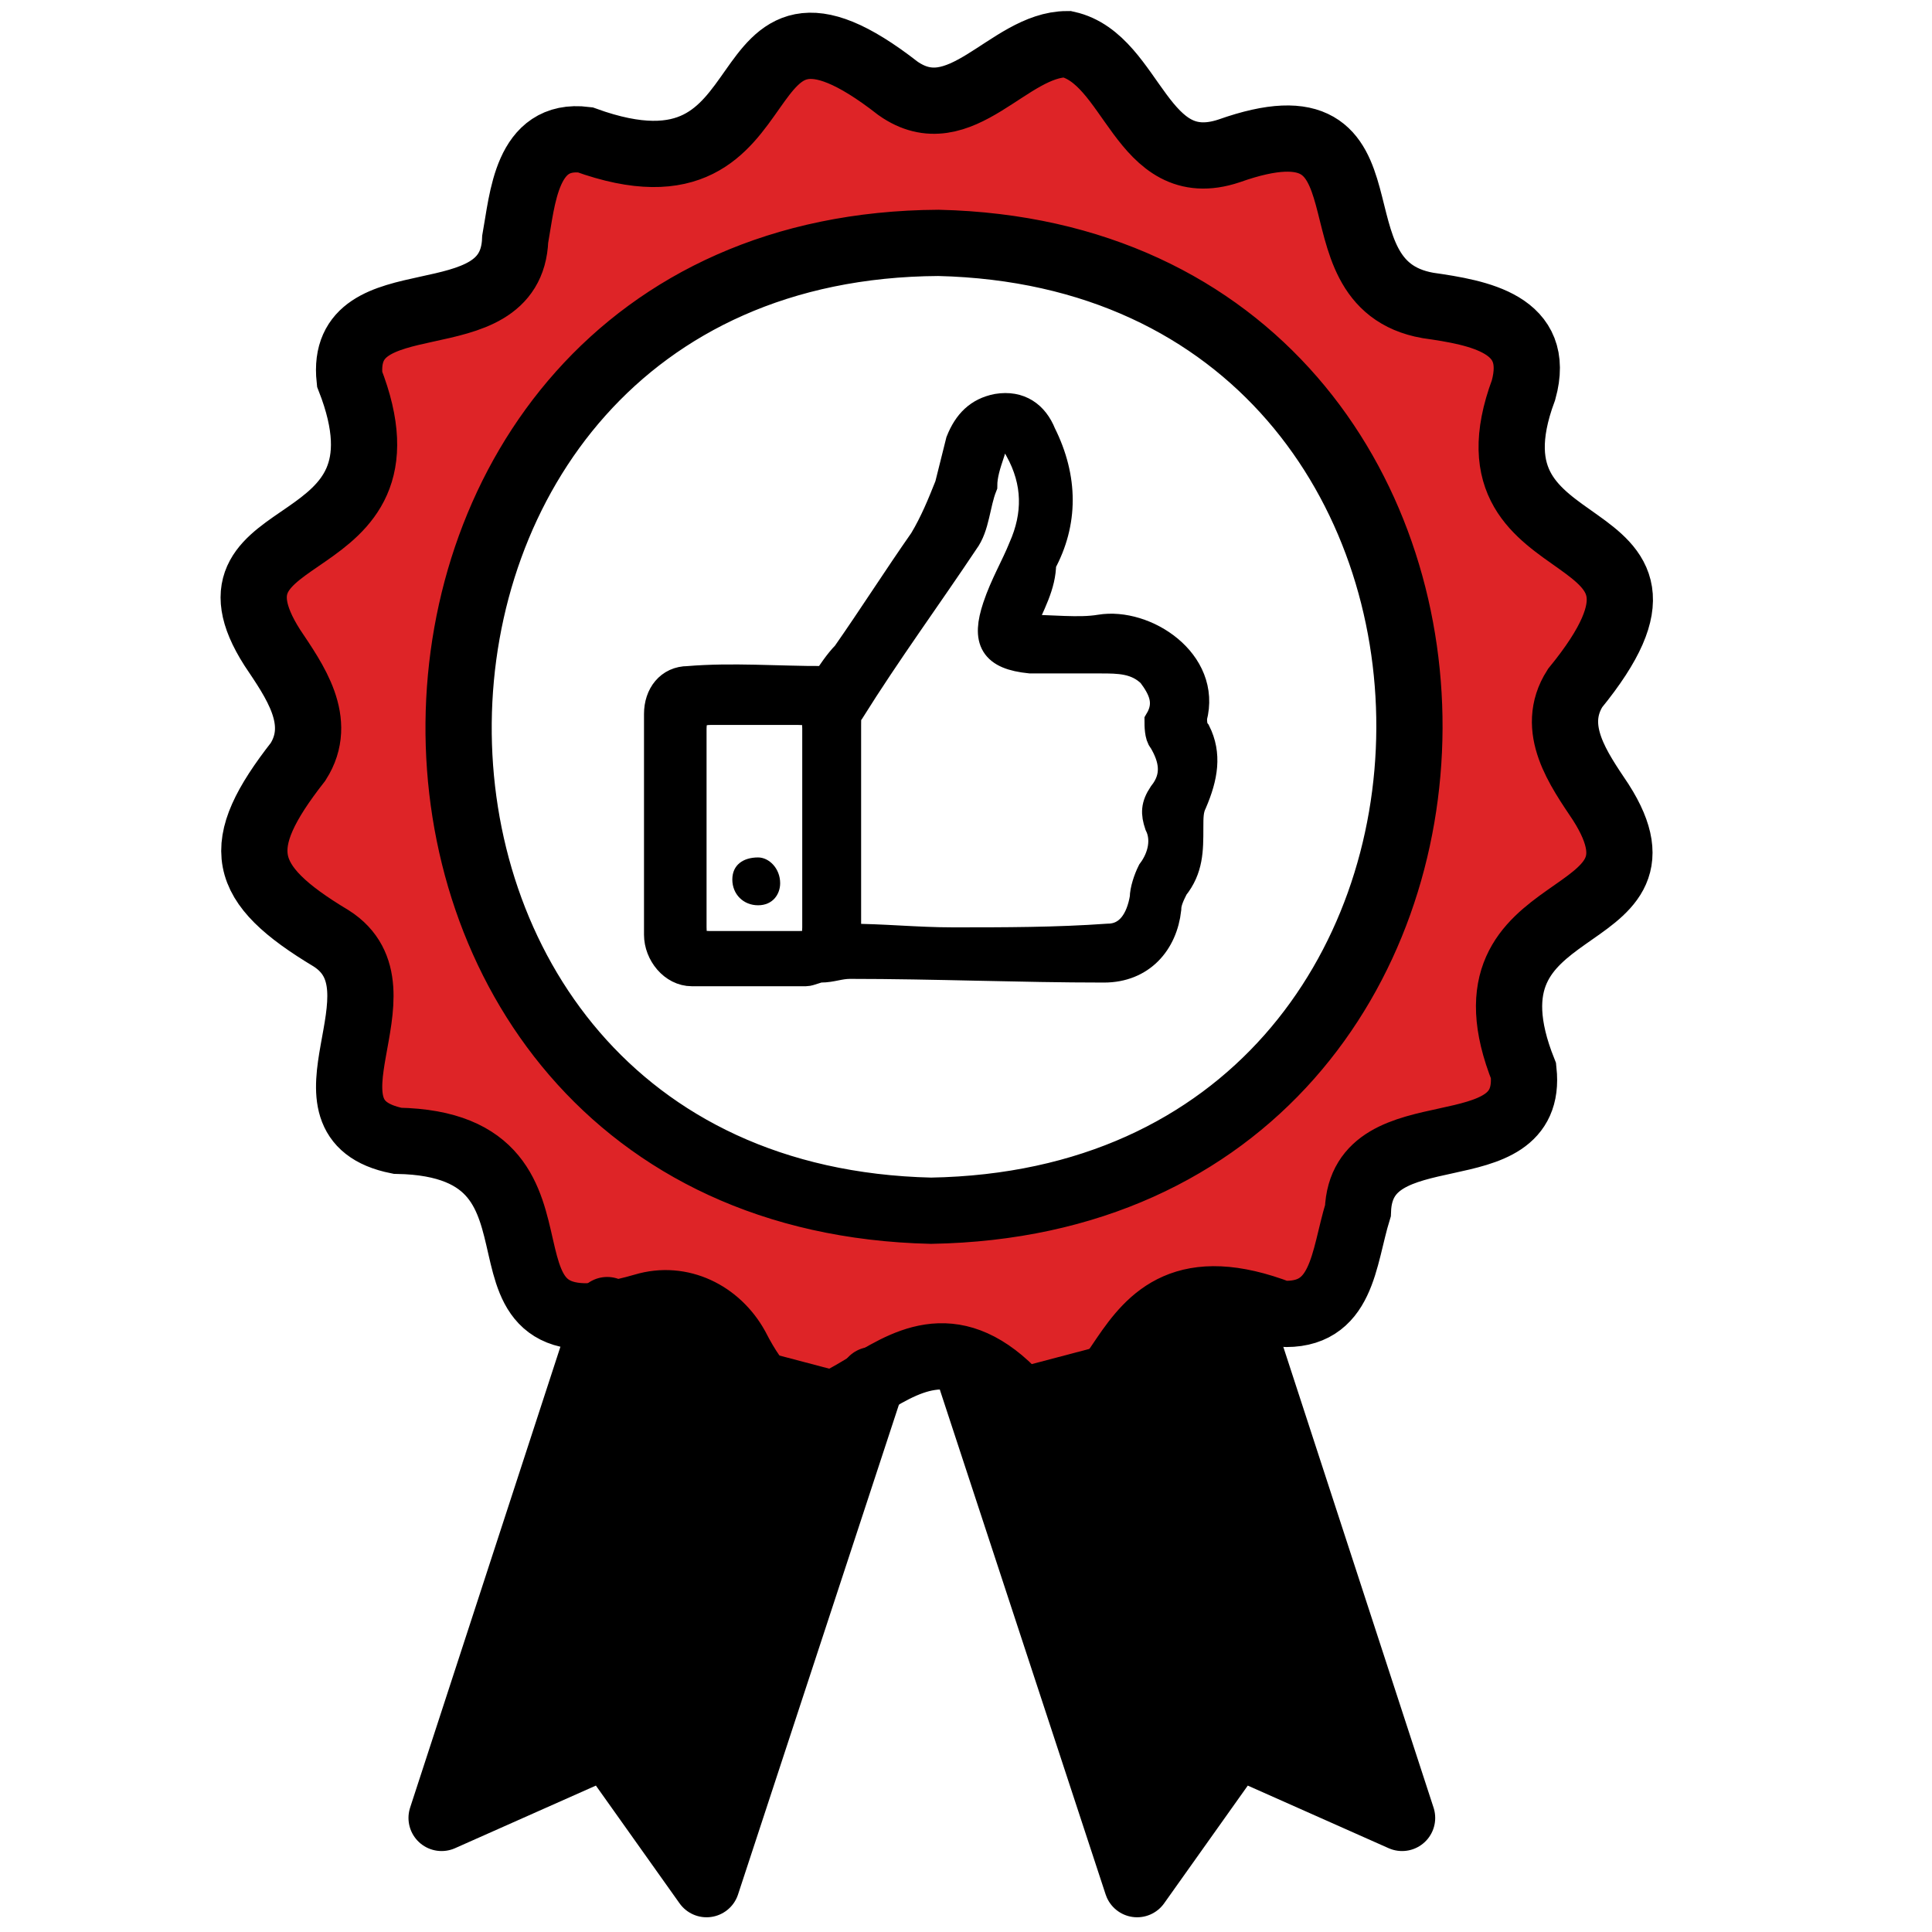
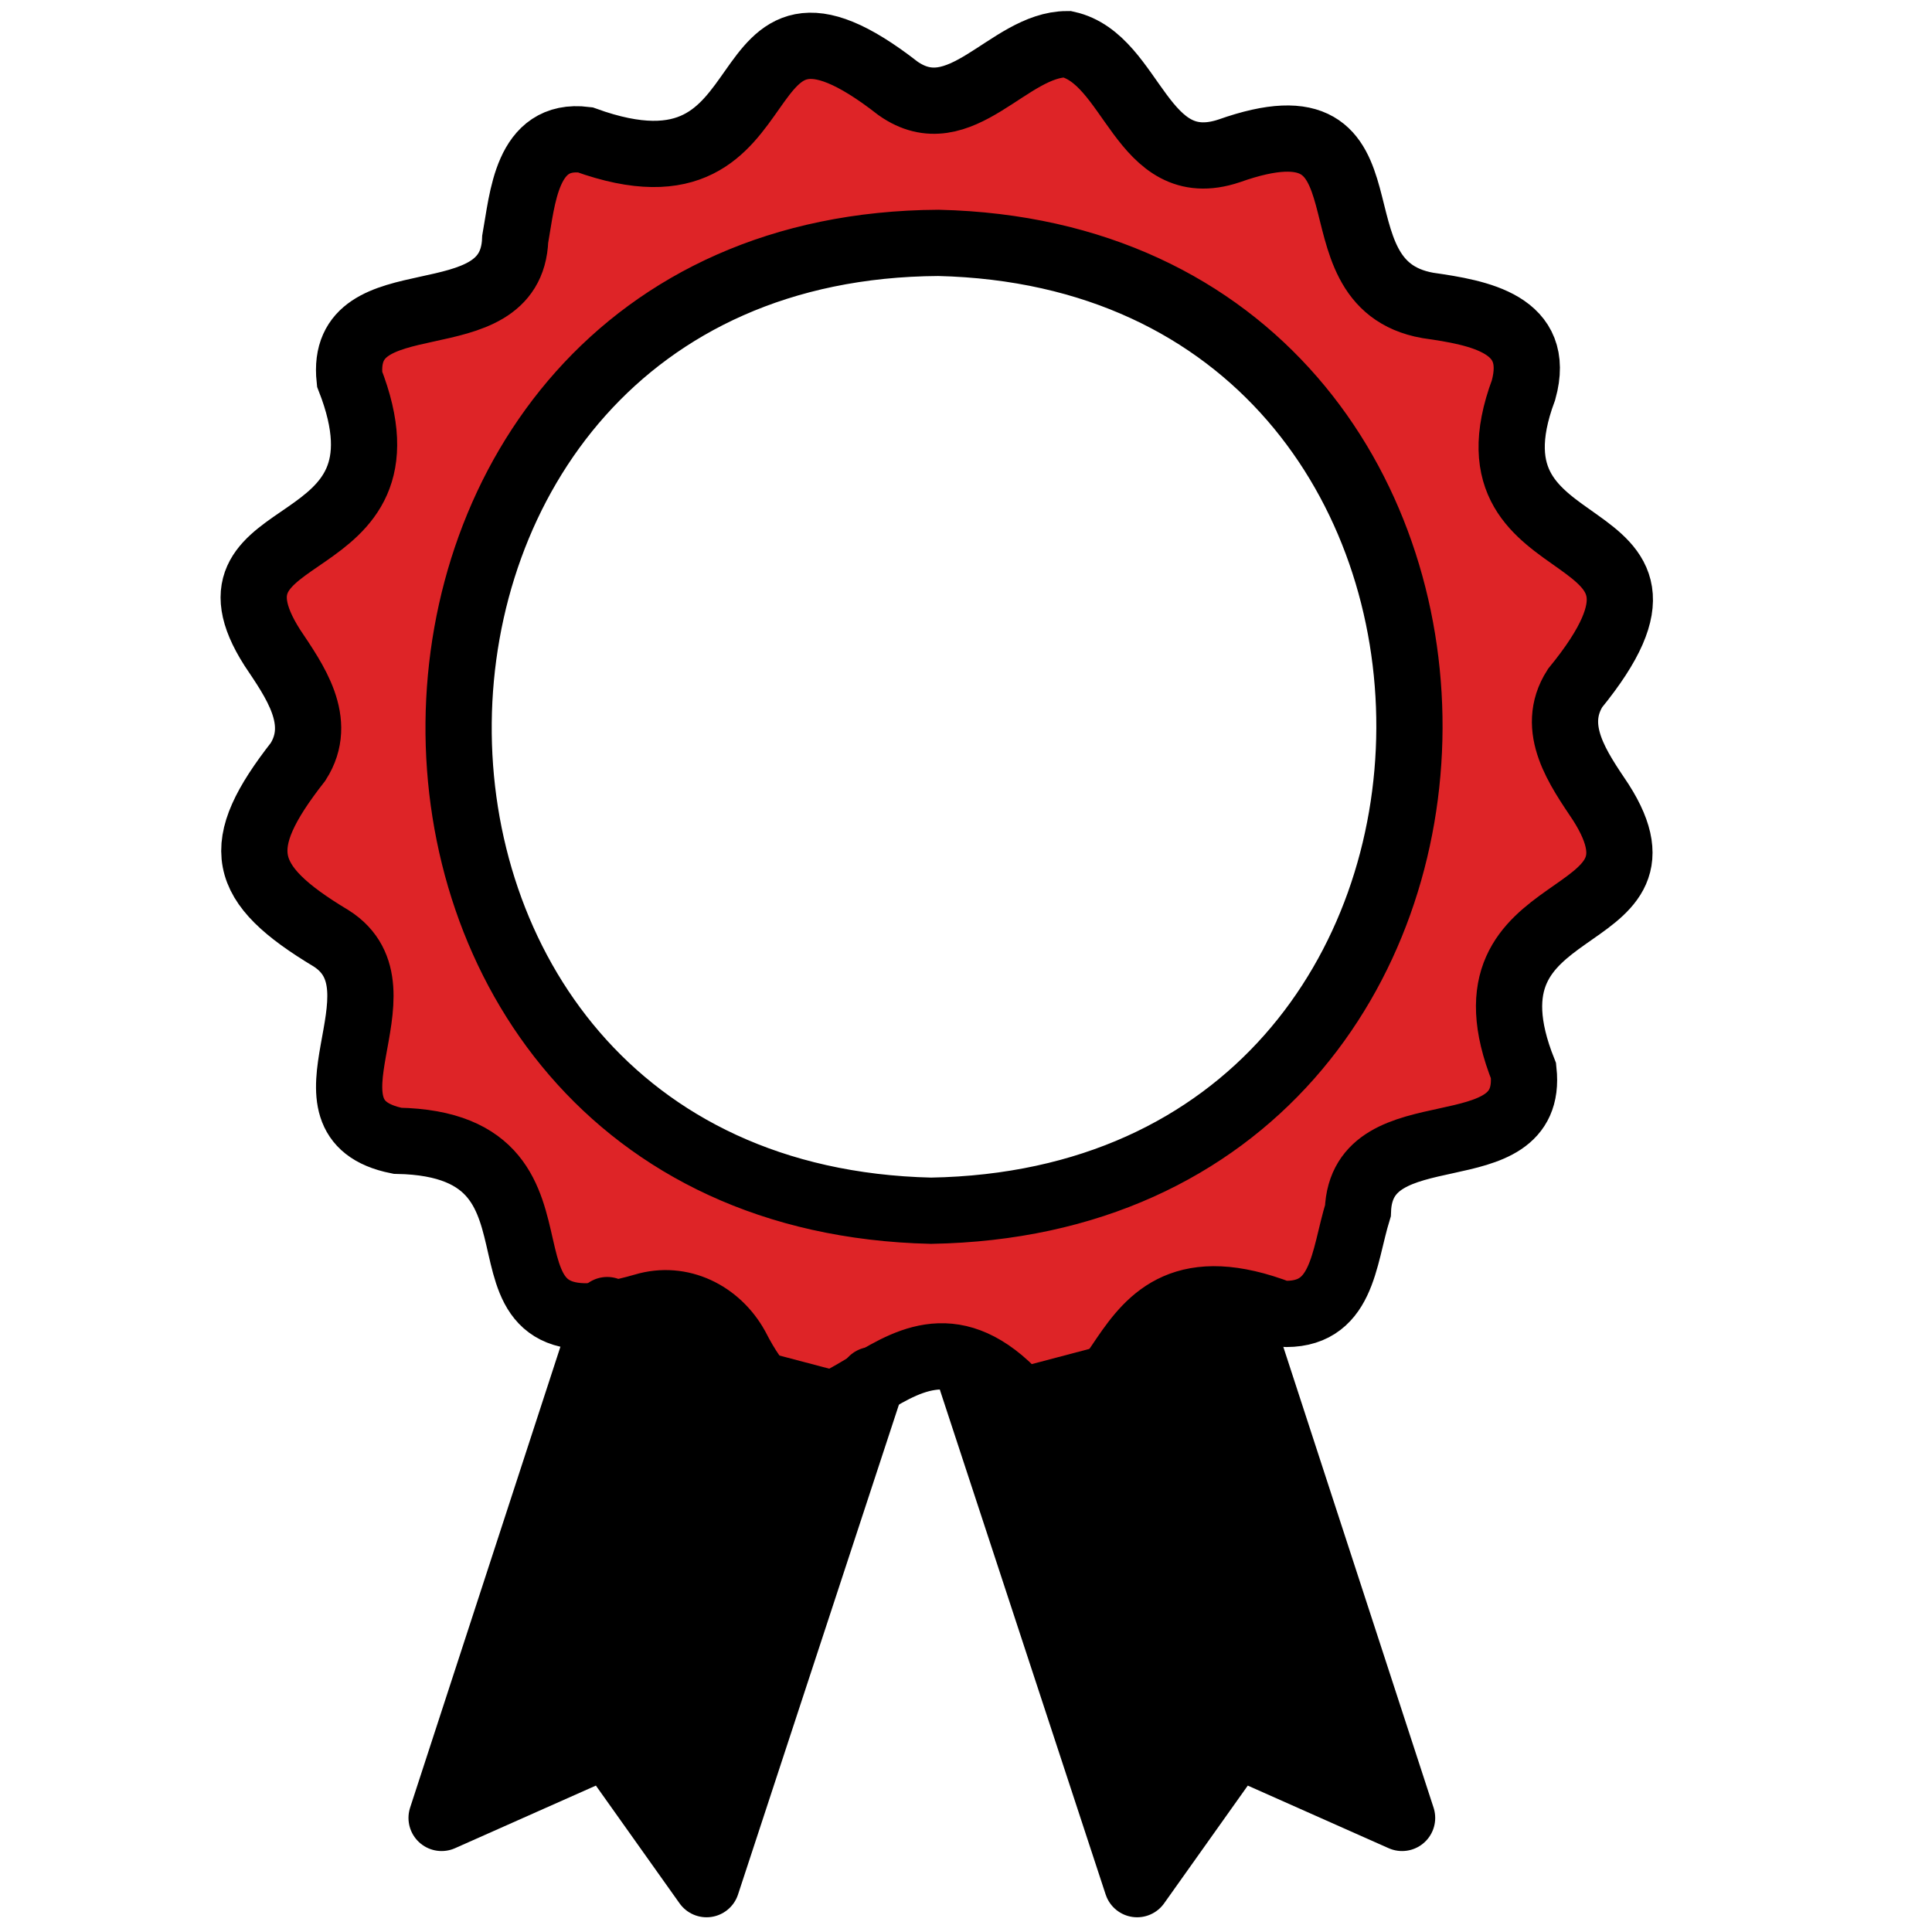
<svg xmlns="http://www.w3.org/2000/svg" version="1.1" id="Layer_1" x="0px" y="0px" viewBox="0 0 52.5 52.5" style="enable-background:new 0 0 52.5 52.5;" xml:space="preserve">
  <style type="text/css"> .st0{fill:#DE2427;stroke:#000000;stroke-width:1.8;stroke-miterlimit:10;} .st1{stroke:#000000;stroke-width:0.8;stroke-miterlimit:10;} .st2{stroke:#000000;stroke-width:1.8;stroke-linecap:round;stroke-linejoin:round;stroke-miterlimit:10;} </style>
  <g>
    <path class="st0" d="M34.8,35.7c-5.2-2-3.7,4.4-7.3,2.1c-3.3-3.3-5.1,3.5-7.5-1.2c-0.5-0.9-1.5-1.4-2.5-1.1 c-5.5,1.6-1.2-4.4-6.7-4.5c-3-0.6,0.4-4.1-1.8-5.5C6.5,24,6.3,23,8.1,20.7c0.7-1.1-0.1-2.2-0.7-3.1c-2.3-3.6,4.1-2.2,2.1-7.3 c-0.3-2.8,4.4-1,4.5-3.8c0.2-1.1,0.3-2.9,1.9-2.7c5.8,2.1,3.5-5.3,8.5-1.4c1.7,1.2,3-1.2,4.6-1.2c1.8,0.4,2,3.7,4.4,2.9 c4.8-1.7,2,3.6,5.4,4.2c1.4,0.2,3.1,0.5,2.6,2.3c-1.9,5.1,5.4,3.2,1.4,8.1c-0.7,1.1,0.1,2.2,0.7,3.1c2.3,3.6-4.1,2.3-2.1,7.3 c0.3,2.8-4.4,1-4.5,3.8C36.5,34.2,36.5,35.8,34.8,35.7z M25.3,32.9C42.6,32.6,42.6,7,25.5,6.6C8.3,6.7,8,32.5,25.3,32.9z" />
    <g>
-       <path class="st1" d="M27.7,17.1c0.9,0,1.6,0.1,2.2,0c1.2-0.2,2.9,0.9,2.5,2.4c0,0.1,0,0.3,0.1,0.4c0.3,0.6,0.2,1.2-0.1,1.9 c-0.1,0.2-0.1,0.4-0.1,0.7c0,0.6,0,1.1-0.4,1.6c-0.1,0.2-0.2,0.4-0.2,0.6c-0.1,0.9-0.7,1.6-1.7,1.6c-2.3,0-4.6-0.1-6.9-0.1 c-0.3,0-0.5,0.1-0.8,0.1c-0.1,0-0.3,0.1-0.4,0.1c-1,0-2.1,0-3.1,0c-0.5,0-0.9-0.5-0.9-1c0-2,0-4,0-6c0-0.5,0.3-0.9,0.8-0.9 c1.2-0.1,2.4,0,3.7,0c0,0,0,0.1,0,0.1c0.2-0.3,0.4-0.6,0.6-0.8c0.7-1,1.4-2.1,2.1-3.1c0.3-0.5,0.5-1,0.7-1.5 c0.1-0.4,0.2-0.8,0.3-1.2c0.2-0.5,0.5-0.8,1-0.9c0.6-0.1,1,0.2,1.2,0.7c0.6,1.2,0.6,2.4,0,3.5C28.3,15.9,28,16.4,27.7,17.1z M23,25.5c1,0,1.9,0.1,2.9,0.1c1.4,0,2.8,0,4.2-0.1c0.6,0,0.9-0.5,1-1.1c0-0.2,0.1-0.5,0.2-0.7c0.3-0.4,0.4-0.9,0.2-1.3 c-0.1-0.3-0.1-0.5,0.1-0.8c0.4-0.5,0.3-1,0-1.5c-0.1-0.1-0.1-0.4-0.1-0.5c0.3-0.5,0.1-0.9-0.2-1.3c-0.4-0.4-0.9-0.4-1.4-0.4 c-0.6,0-1.3,0-1.9,0c-1-0.1-1.2-0.5-0.9-1.4c0.2-0.6,0.5-1.1,0.7-1.6c0.4-0.9,0.4-1.8-0.1-2.7c-0.1-0.2-0.3-0.3-0.5-0.3 c-0.1,0-0.3,0.2-0.3,0.4c-0.1,0.3-0.2,0.6-0.2,0.9c-0.2,0.5-0.2,1.1-0.5,1.5c-1,1.5-2.1,3-3.1,4.6c-0.1,0.1-0.1,0.2-0.1,0.4 C23,21.5,23,23.4,23,25.5z M22.2,22.5c0-0.9,0-1.8,0-2.7c0-0.4-0.1-0.5-0.5-0.5c-0.8,0-1.6,0-2.4,0c-0.4,0-0.5,0.2-0.5,0.5 c0,1.8,0,3.6,0,5.4c0,0.4,0.1,0.5,0.5,0.5c0.8,0,1.6,0,2.4,0c0.4,0,0.5-0.1,0.5-0.5C22.2,24.3,22.2,23.4,22.2,22.5z" />
-       <path d="M21.2,24c0,0.3-0.2,0.6-0.6,0.6c-0.4,0-0.7-0.3-0.7-0.7c0-0.4,0.3-0.6,0.7-0.6C20.9,23.3,21.2,23.6,21.2,24z" />
-     </g>
+       </g>
    <polyline class="st2" points="16.5,35.6 12,49.4 16.5,47.4 19.2,51.2 23.7,37.5 " />
    <polyline class="st2" points="33.6,35.6 38.1,49.4 33.6,47.4 30.9,51.2 26.4,37.5 " />
  </g>
</svg>